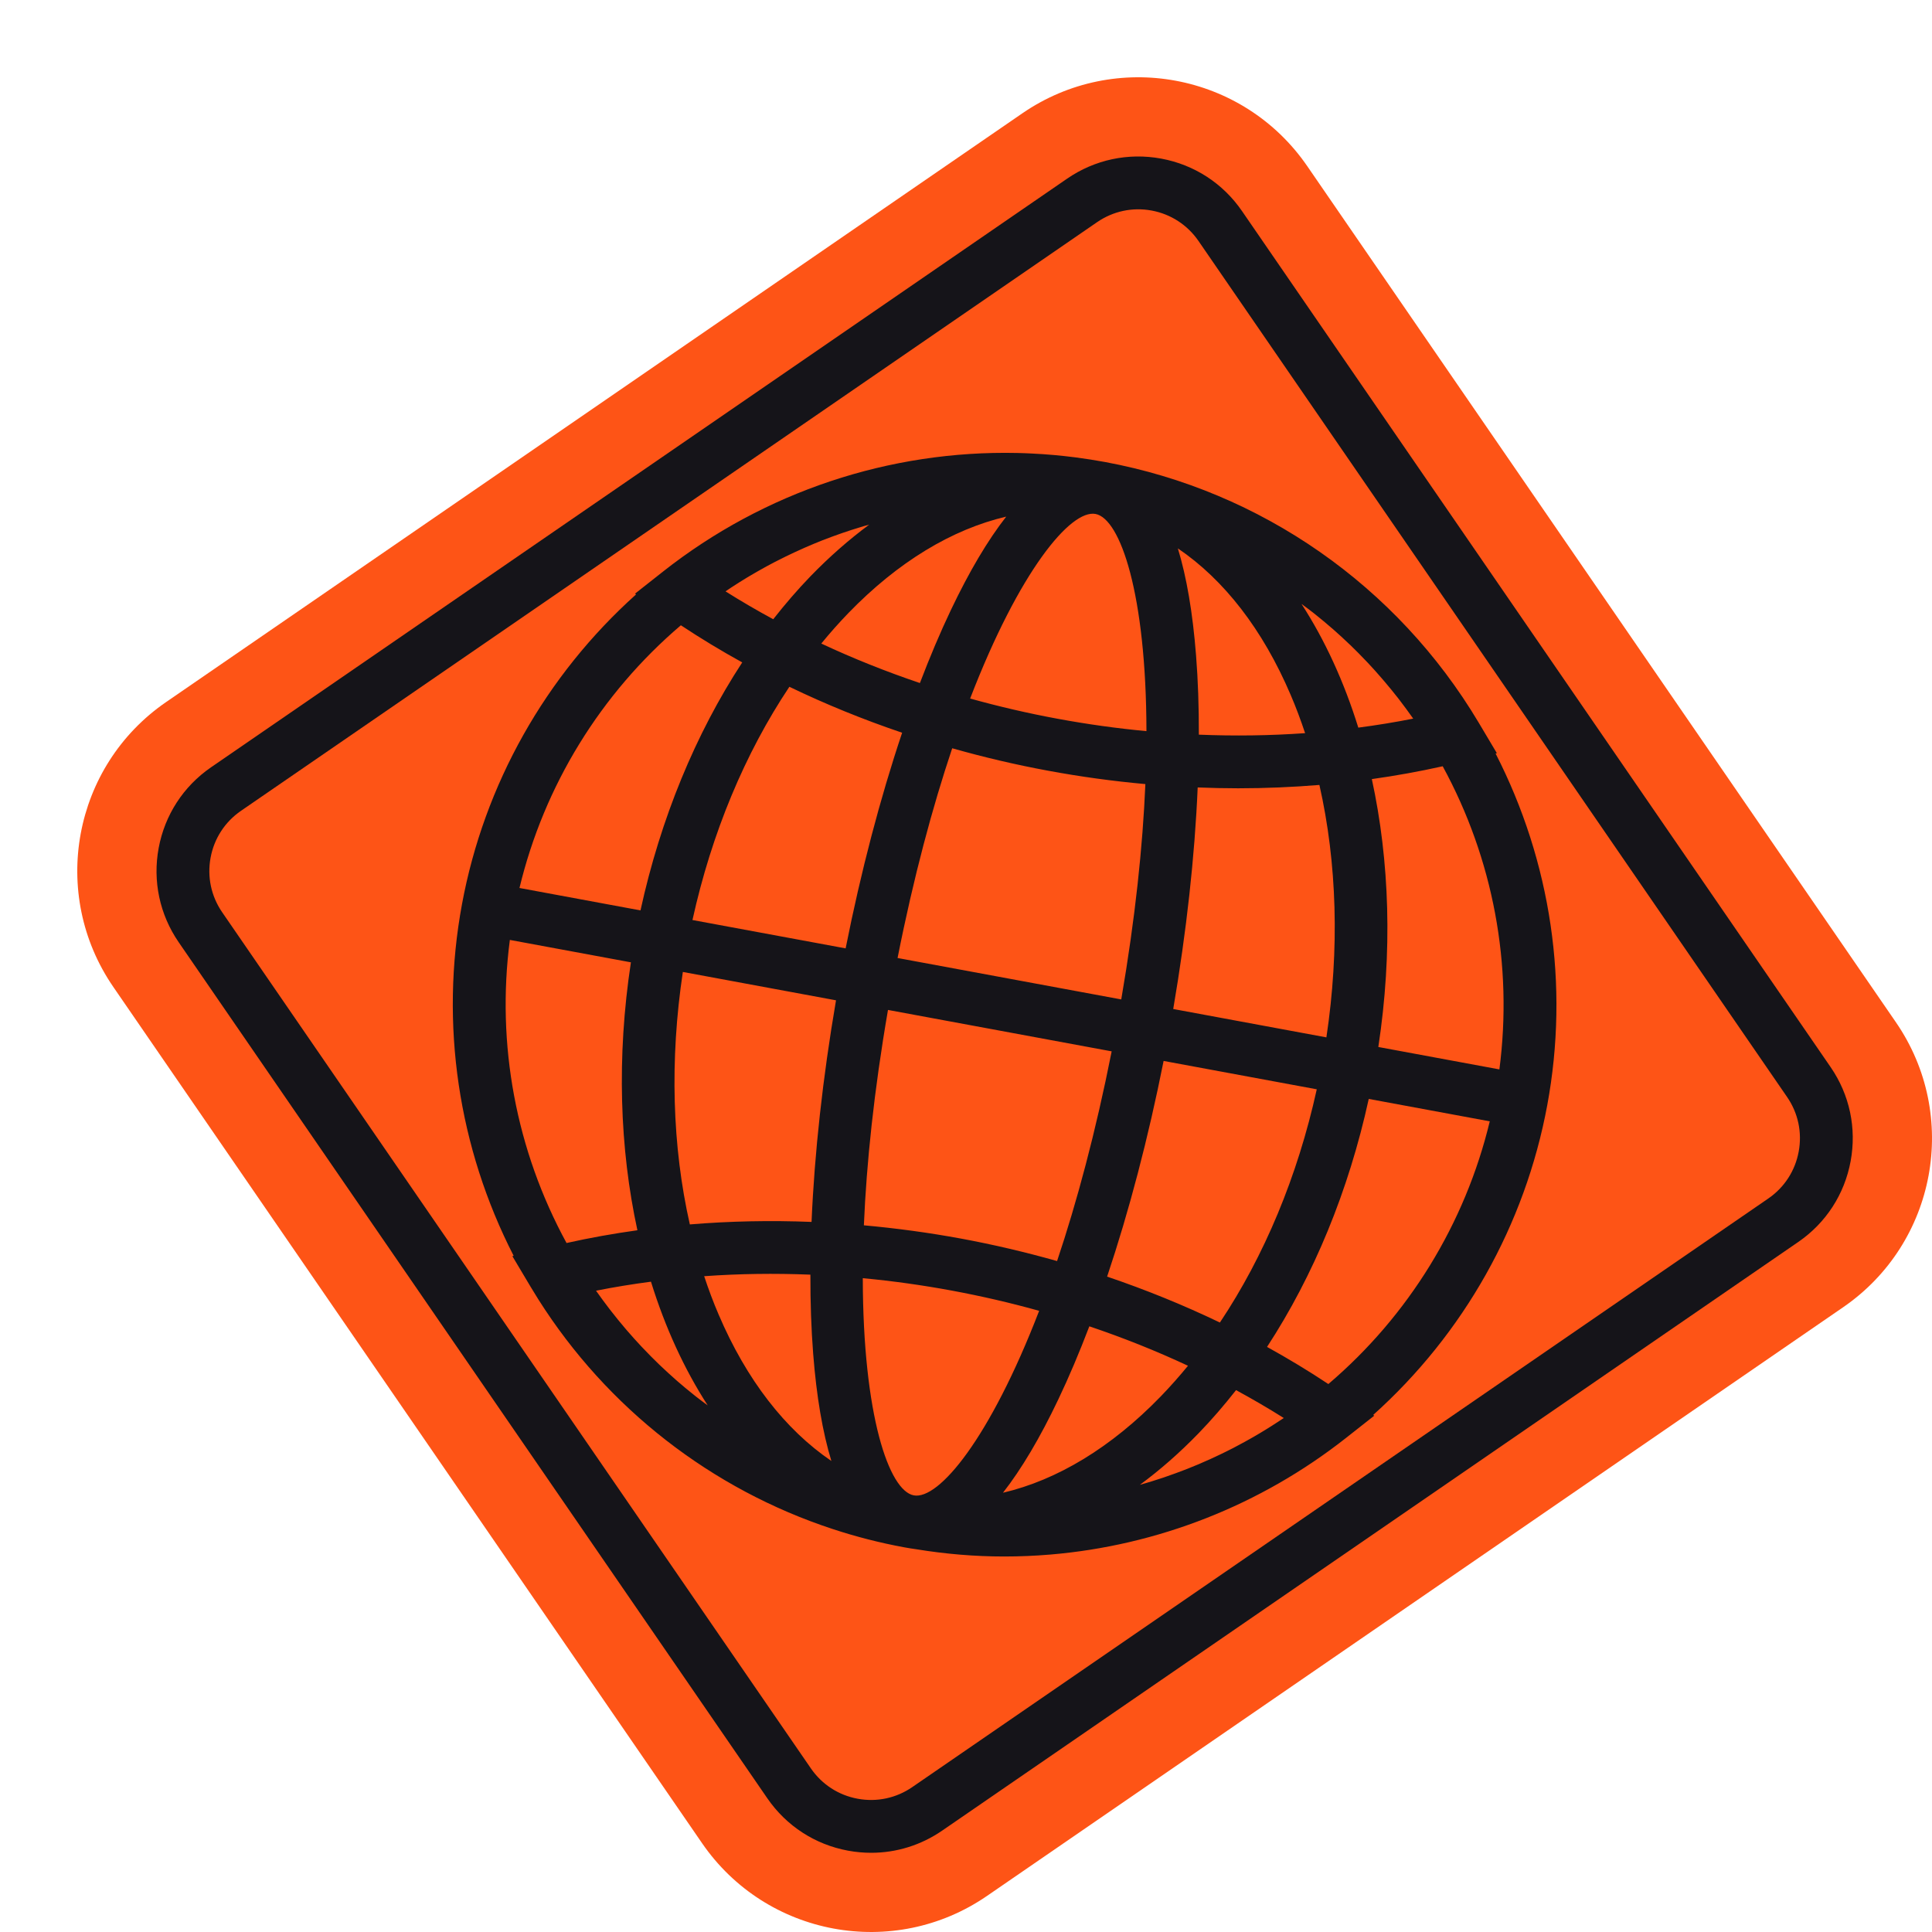
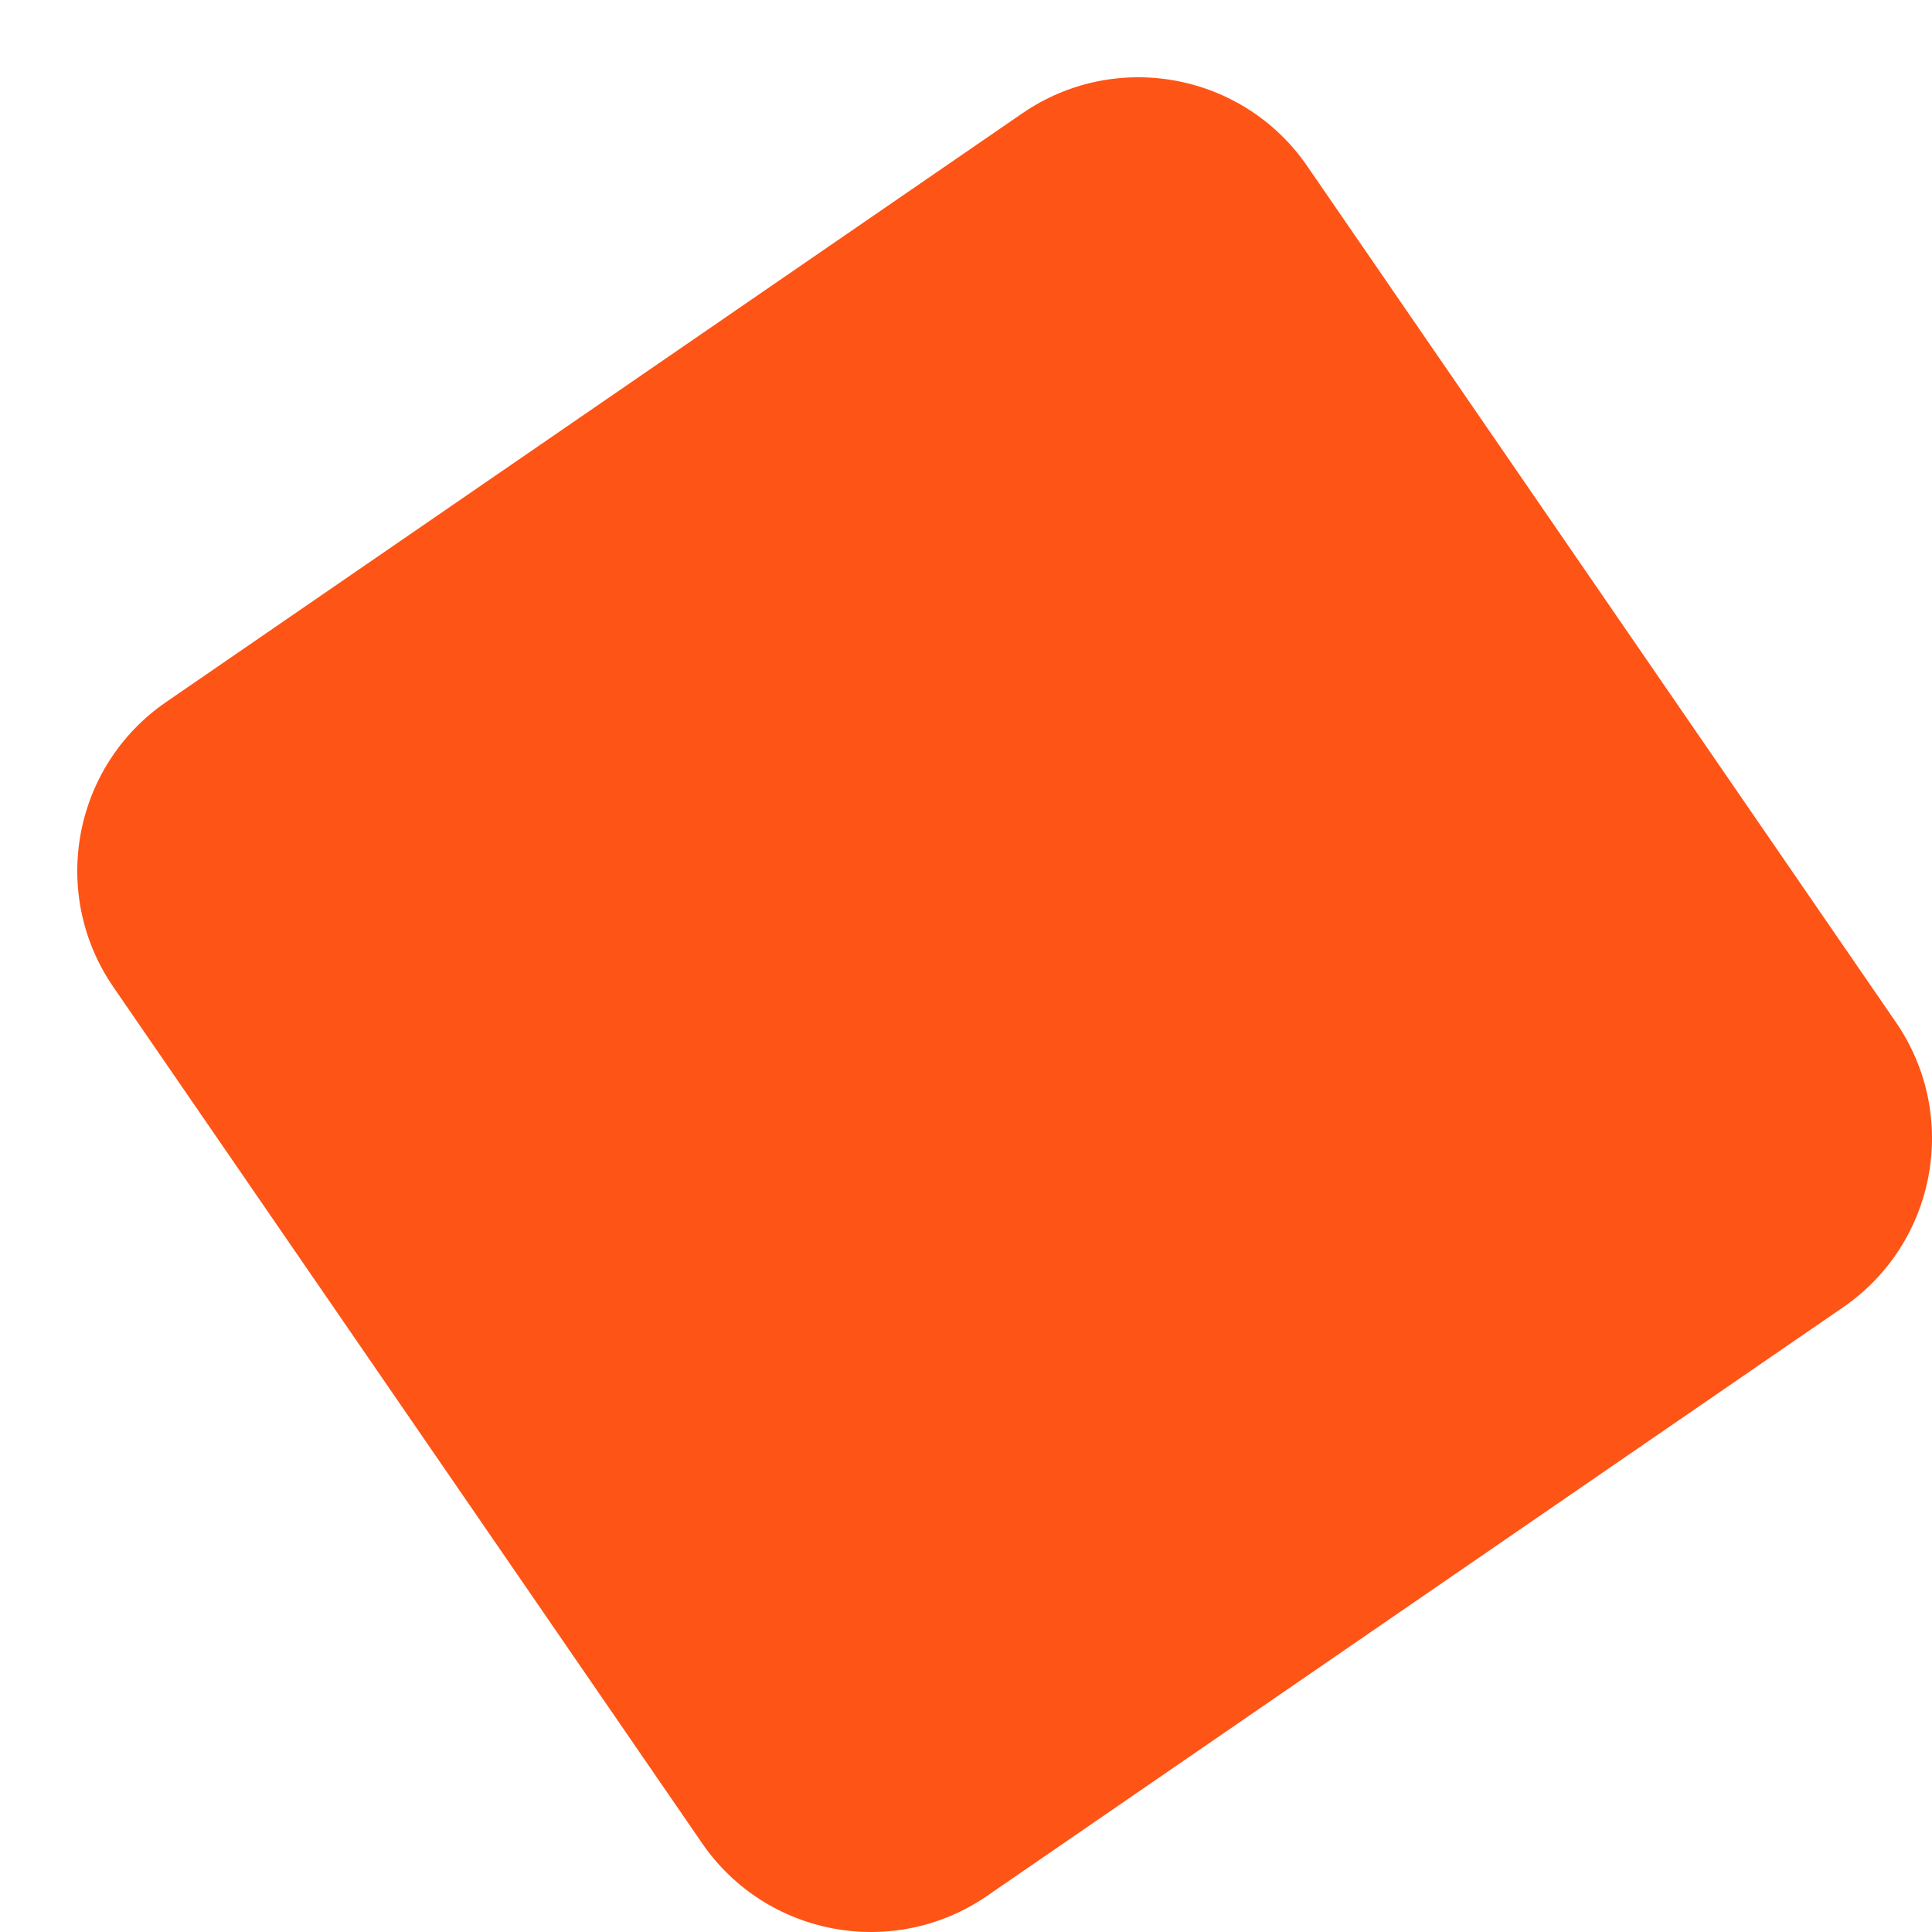
<svg xmlns="http://www.w3.org/2000/svg" width="50" height="50" viewBox="0 0 50 50" fill="none">
  <g filter="url(#filter0_d_1553_19731)">
    <path d="M16.169 45.701L0.934 23.544C-0.726 21.13 -0.114 17.828 2.299 16.169L24.456 0.934C26.87 -0.726 30.172 -0.114 31.831 2.299L47.066 24.456C48.726 26.87 48.114 30.172 45.701 31.831L23.544 47.066C21.13 48.726 17.828 48.114 16.169 45.701Z" fill="#FE5416" />
-     <path d="M20.546 45.95C20.347 45.95 20.147 45.932 19.947 45.895C19.092 45.737 18.351 45.255 17.858 44.539L2.623 22.383C2.132 21.667 1.948 20.802 2.106 19.947C2.265 19.092 2.746 18.35 3.461 17.858L25.618 2.623C26.334 2.131 27.199 1.947 28.053 2.105C28.908 2.263 29.65 2.745 30.142 3.461L45.377 25.618C45.869 26.333 46.052 27.198 45.894 28.053C45.736 28.908 45.255 29.65 44.539 30.142L22.382 45.377C21.834 45.754 21.198 45.95 20.546 45.95ZM20.196 44.551C20.692 44.643 21.193 44.536 21.608 44.251L43.765 29.016C44.179 28.731 44.458 28.301 44.55 27.804C44.642 27.308 44.536 26.807 44.251 26.392L29.016 4.235C28.73 3.82 28.3 3.541 27.805 3.449C27.309 3.357 26.808 3.464 26.392 3.75L4.235 18.985C3.821 19.27 3.542 19.7 3.45 20.196C3.358 20.692 3.465 21.194 3.749 21.608L18.985 43.765C19.27 44.18 19.7 44.46 20.196 44.551Z" fill="#151419" />
-     <path d="M36.706 17.501L36.739 17.493L36.268 16.701C34.16 13.163 30.636 10.705 26.599 9.957C26.347 9.911 26.094 9.871 25.841 9.838C25.462 9.789 25.082 9.755 24.702 9.737C24.575 9.73 24.448 9.726 24.322 9.723C21.032 9.651 17.786 10.722 15.158 12.793C15.157 12.794 15.156 12.794 15.156 12.795L14.434 13.364L14.462 13.383C12.121 15.483 10.531 18.296 9.956 21.401C9.381 24.506 9.859 27.702 11.293 30.5L11.26 30.509L11.731 31.3C11.797 31.411 11.864 31.52 11.933 31.629C13.717 34.449 16.417 36.542 19.549 37.571C20.151 37.769 20.769 37.928 21.4 38.044C21.503 38.063 21.607 38.08 21.711 38.094C22.469 38.218 23.231 38.282 23.989 38.282C24.387 38.282 24.784 38.265 25.179 38.232C27.944 38 30.615 36.964 32.842 35.208C32.842 35.208 32.843 35.207 32.843 35.207L33.565 34.638L33.538 34.619C35.879 32.519 37.468 29.705 38.043 26.601C38.618 23.496 38.141 20.3 36.706 17.501ZM36.804 25.676L33.671 25.096C34.044 22.644 33.962 20.274 33.503 18.163C34.124 18.076 34.736 17.965 35.337 17.831C36.645 20.23 37.157 22.975 36.804 25.676ZM31.186 34.723C31.146 34.75 31.106 34.776 31.066 34.802C31.014 34.837 30.961 34.871 30.908 34.904C30.866 34.931 30.824 34.957 30.782 34.983C30.73 35.015 30.678 35.047 30.626 35.078C30.583 35.104 30.539 35.129 30.496 35.155C30.444 35.185 30.392 35.215 30.34 35.244C30.296 35.269 30.252 35.294 30.207 35.318C30.155 35.347 30.102 35.375 30.049 35.403C30.005 35.427 29.96 35.45 29.916 35.474C29.862 35.501 29.808 35.528 29.755 35.555C29.71 35.577 29.666 35.599 29.621 35.621C29.566 35.648 29.51 35.674 29.454 35.7C29.41 35.72 29.367 35.741 29.323 35.761C29.262 35.788 29.201 35.815 29.14 35.841C29.101 35.858 29.062 35.876 29.023 35.893C28.924 35.934 28.825 35.975 28.726 36.014C28.69 36.028 28.654 36.041 28.619 36.055C28.552 36.08 28.486 36.106 28.419 36.13C28.374 36.147 28.329 36.162 28.284 36.178C28.226 36.199 28.169 36.219 28.111 36.239C28.062 36.255 28.014 36.27 27.965 36.286C27.911 36.304 27.856 36.322 27.8 36.339C27.75 36.354 27.7 36.369 27.649 36.384C27.599 36.399 27.55 36.413 27.5 36.427C28.022 36.043 28.531 35.597 29.022 35.09C29.36 34.741 29.681 34.368 29.989 33.976C30.411 34.206 30.823 34.445 31.224 34.698C31.211 34.706 31.199 34.715 31.186 34.723ZM15.96 34.101C15.814 33.985 15.67 33.866 15.529 33.743C15.518 33.733 15.506 33.722 15.494 33.712C15.352 33.587 15.212 33.459 15.074 33.327C15.067 33.32 15.06 33.314 15.053 33.307C14.916 33.175 14.783 33.04 14.652 32.902C14.634 32.884 14.617 32.866 14.6 32.848C14.474 32.714 14.352 32.578 14.232 32.439C14.212 32.415 14.192 32.392 14.172 32.369C14.054 32.23 13.939 32.089 13.827 31.945C13.808 31.921 13.789 31.897 13.77 31.872C13.658 31.726 13.548 31.577 13.441 31.426C13.436 31.419 13.431 31.411 13.426 31.403C13.893 31.31 14.367 31.233 14.847 31.17C15.214 32.355 15.71 33.434 16.316 34.372C16.218 34.299 16.119 34.227 16.024 34.152C16.002 34.135 15.981 34.118 15.96 34.101ZM15.672 23.154L19.636 23.888C19.293 25.89 19.079 27.838 19.003 29.623C17.942 29.581 16.888 29.602 15.853 29.688C15.396 27.671 15.33 25.433 15.672 23.154ZM16.855 13.251C16.881 13.233 16.907 13.216 16.933 13.199C17.066 13.112 17.2 13.028 17.335 12.946C17.353 12.936 17.37 12.926 17.387 12.915C17.52 12.836 17.654 12.759 17.789 12.685C17.804 12.677 17.819 12.668 17.834 12.66C17.973 12.584 18.114 12.511 18.257 12.441C18.283 12.428 18.31 12.414 18.337 12.401C18.477 12.333 18.618 12.267 18.76 12.204C18.785 12.192 18.811 12.181 18.836 12.17C18.984 12.106 19.132 12.043 19.282 11.984C19.288 11.982 19.295 11.979 19.302 11.977C19.45 11.919 19.598 11.864 19.748 11.812C19.77 11.804 19.792 11.796 19.814 11.789C19.962 11.738 20.111 11.69 20.261 11.645C20.288 11.636 20.317 11.628 20.345 11.619C20.395 11.604 20.446 11.591 20.496 11.577C19.976 11.961 19.468 12.406 18.977 12.912C18.64 13.261 18.319 13.634 18.011 14.026C17.589 13.797 17.177 13.557 16.777 13.305C16.803 13.287 16.829 13.268 16.855 13.251ZM32.039 13.9C32.185 14.017 32.329 14.136 32.47 14.259C32.482 14.269 32.493 14.279 32.505 14.289C32.648 14.415 32.788 14.543 32.925 14.675C32.932 14.682 32.94 14.688 32.946 14.694C33.083 14.826 33.217 14.962 33.348 15.1C33.365 15.118 33.382 15.136 33.399 15.153C33.525 15.287 33.648 15.424 33.768 15.564C33.788 15.586 33.808 15.609 33.827 15.633C33.945 15.771 34.06 15.912 34.173 16.056C34.192 16.081 34.21 16.105 34.229 16.129C34.341 16.276 34.452 16.424 34.558 16.576C34.563 16.583 34.568 16.591 34.574 16.598C34.106 16.691 33.632 16.768 33.153 16.831C32.785 15.647 32.29 14.567 31.683 13.63C31.781 13.702 31.88 13.774 31.976 13.85C31.997 13.867 32.018 13.883 32.039 13.9ZM29.026 17.013C29.028 16.293 29.005 15.606 28.954 14.964C28.868 13.86 28.71 12.935 28.483 12.192C29.677 13.002 30.68 14.291 31.401 15.981C31.539 16.303 31.663 16.634 31.776 16.974C30.871 17.038 29.952 17.051 29.026 17.013ZM27.67 16.922C26.904 16.85 26.136 16.743 25.369 16.601C24.603 16.46 23.848 16.284 23.107 16.078C24.384 12.765 25.71 11.182 26.351 11.301C26.994 11.42 27.664 13.373 27.67 16.922ZM26.77 25.209C26.354 27.307 25.867 29.116 25.357 30.636C24.545 30.407 23.718 30.211 22.879 30.056C22.039 29.901 21.197 29.787 20.357 29.711C20.425 28.108 20.617 26.245 20.981 24.137L26.77 25.209ZM21.229 22.793C21.645 20.694 22.133 18.886 22.643 17.365C23.454 17.595 24.281 17.79 25.12 17.945C25.96 18.101 26.802 18.216 27.642 18.292C27.574 19.895 27.381 21.757 27.018 23.865L21.229 22.793ZM19.959 13.863C21.238 12.543 22.636 11.699 24.041 11.37C23.562 11.982 23.084 12.789 22.608 13.789C22.331 14.371 22.064 15.004 21.807 15.677C20.929 15.38 20.076 15.04 19.255 14.655C19.481 14.379 19.716 14.114 19.959 13.863ZM21.347 16.963C20.779 18.656 20.281 20.551 19.885 22.544L15.921 21.81C16.417 19.56 17.28 17.494 18.429 15.774C19.365 16.225 20.34 16.622 21.347 16.963ZM18.973 30.988C18.971 31.709 18.995 32.395 19.045 33.037C19.131 34.142 19.289 35.066 19.516 35.81C18.323 34.999 17.32 33.711 16.598 32.02C16.46 31.699 16.336 31.367 16.224 31.028C17.128 30.963 18.047 30.951 18.973 30.988ZM20.329 31.079C21.095 31.151 21.863 31.258 22.63 31.4C23.396 31.542 24.152 31.717 24.893 31.924C23.617 35.237 22.292 36.821 21.649 36.7C21.005 36.581 20.335 34.629 20.329 31.079ZM28.04 34.139C26.761 35.459 25.362 36.303 23.957 36.632C24.436 36.019 24.915 35.214 25.391 34.212C25.668 33.631 25.935 32.998 26.192 32.325C27.07 32.621 27.924 32.962 28.745 33.346C28.518 33.622 28.283 33.888 28.04 34.139ZM26.652 31.039C27.22 29.345 27.718 27.45 28.114 25.457L32.078 26.191C31.582 28.441 30.719 30.507 29.571 32.227C28.634 31.777 27.659 31.38 26.652 31.039ZM28.363 24.113C28.706 22.111 28.92 20.163 28.996 18.379C29.345 18.393 29.695 18.401 30.042 18.401C30.75 18.401 31.452 18.371 32.146 18.314C32.603 20.331 32.669 22.569 32.327 24.847L28.363 24.113ZM15.621 14.182C16.133 14.521 16.663 14.842 17.209 15.143C16.001 16.991 15.095 19.185 14.576 21.561L11.444 20.981C12.081 18.334 13.542 15.954 15.621 14.182ZM11.195 22.325L14.328 22.905C13.955 25.357 14.037 27.727 14.496 29.839C13.876 29.925 13.263 30.035 12.662 30.169C11.354 27.77 10.842 25.026 11.195 22.325ZM32.378 33.819C31.867 33.48 31.337 33.16 30.791 32.858C31.998 31.01 32.904 28.816 33.423 26.44L36.555 27.02C35.918 29.668 34.457 32.047 32.378 33.819Z" fill="#151419" />
  </g>
  <defs>
    <filter id="filter0_d_1553_19731" x="0" y="0" width="50" height="50" filterUnits="userSpaceOnUse" color-interpolation-filters="sRGB">
      <feFlood flood-opacity="0" result="BackgroundImageFix" />
      <feColorMatrix in="SourceAlpha" type="matrix" values="0 0 0 0 0 0 0 0 0 0 0 0 0 0 0 0 0 0 127 0" result="hardAlpha" />
      <feOffset dx="2" dy="2" />
      <feComposite in2="hardAlpha" operator="out" />
      <feColorMatrix type="matrix" values="0 0 0 0 0.976 0 0 0 0 0.847 0 0 0 0 0.294 0 0 0 1 0" />
      <feBlend mode="normal" in2="BackgroundImageFix" result="effect1_dropShadow_1553_19731" />
      <feBlend mode="normal" in="SourceGraphic" in2="effect1_dropShadow_1553_19731" result="shape" />
    </filter>
  </defs>
</svg>